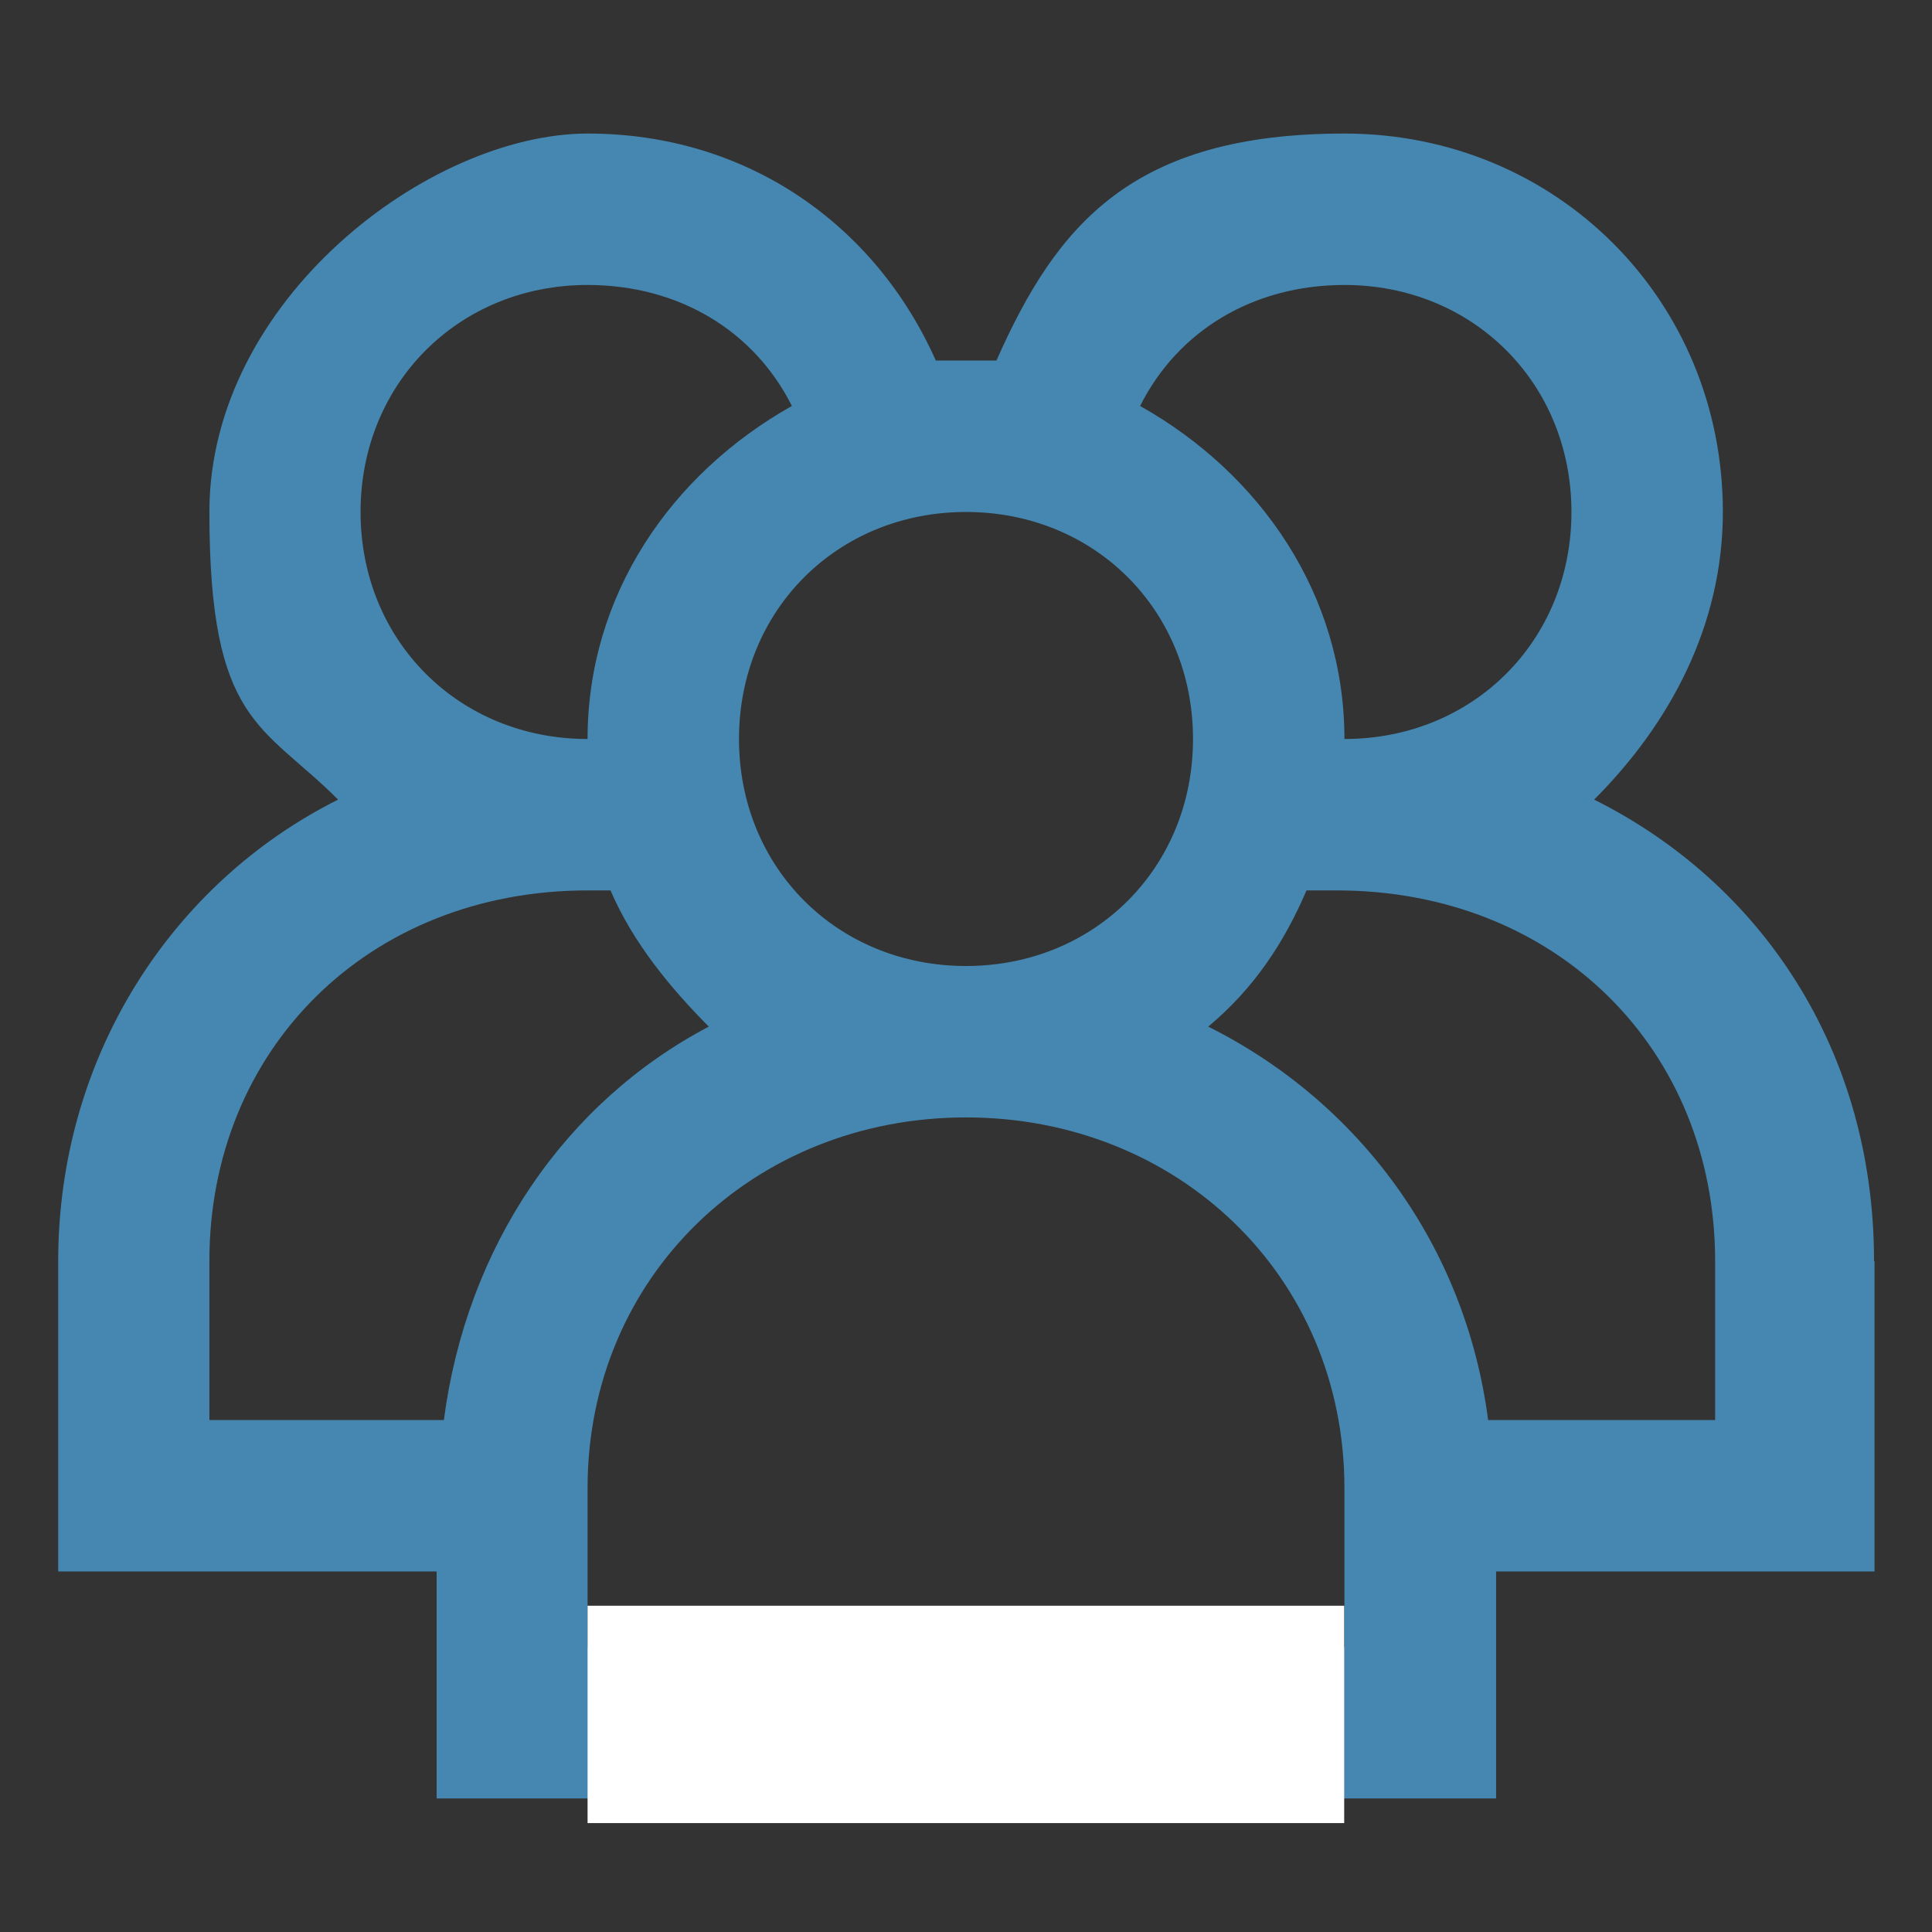
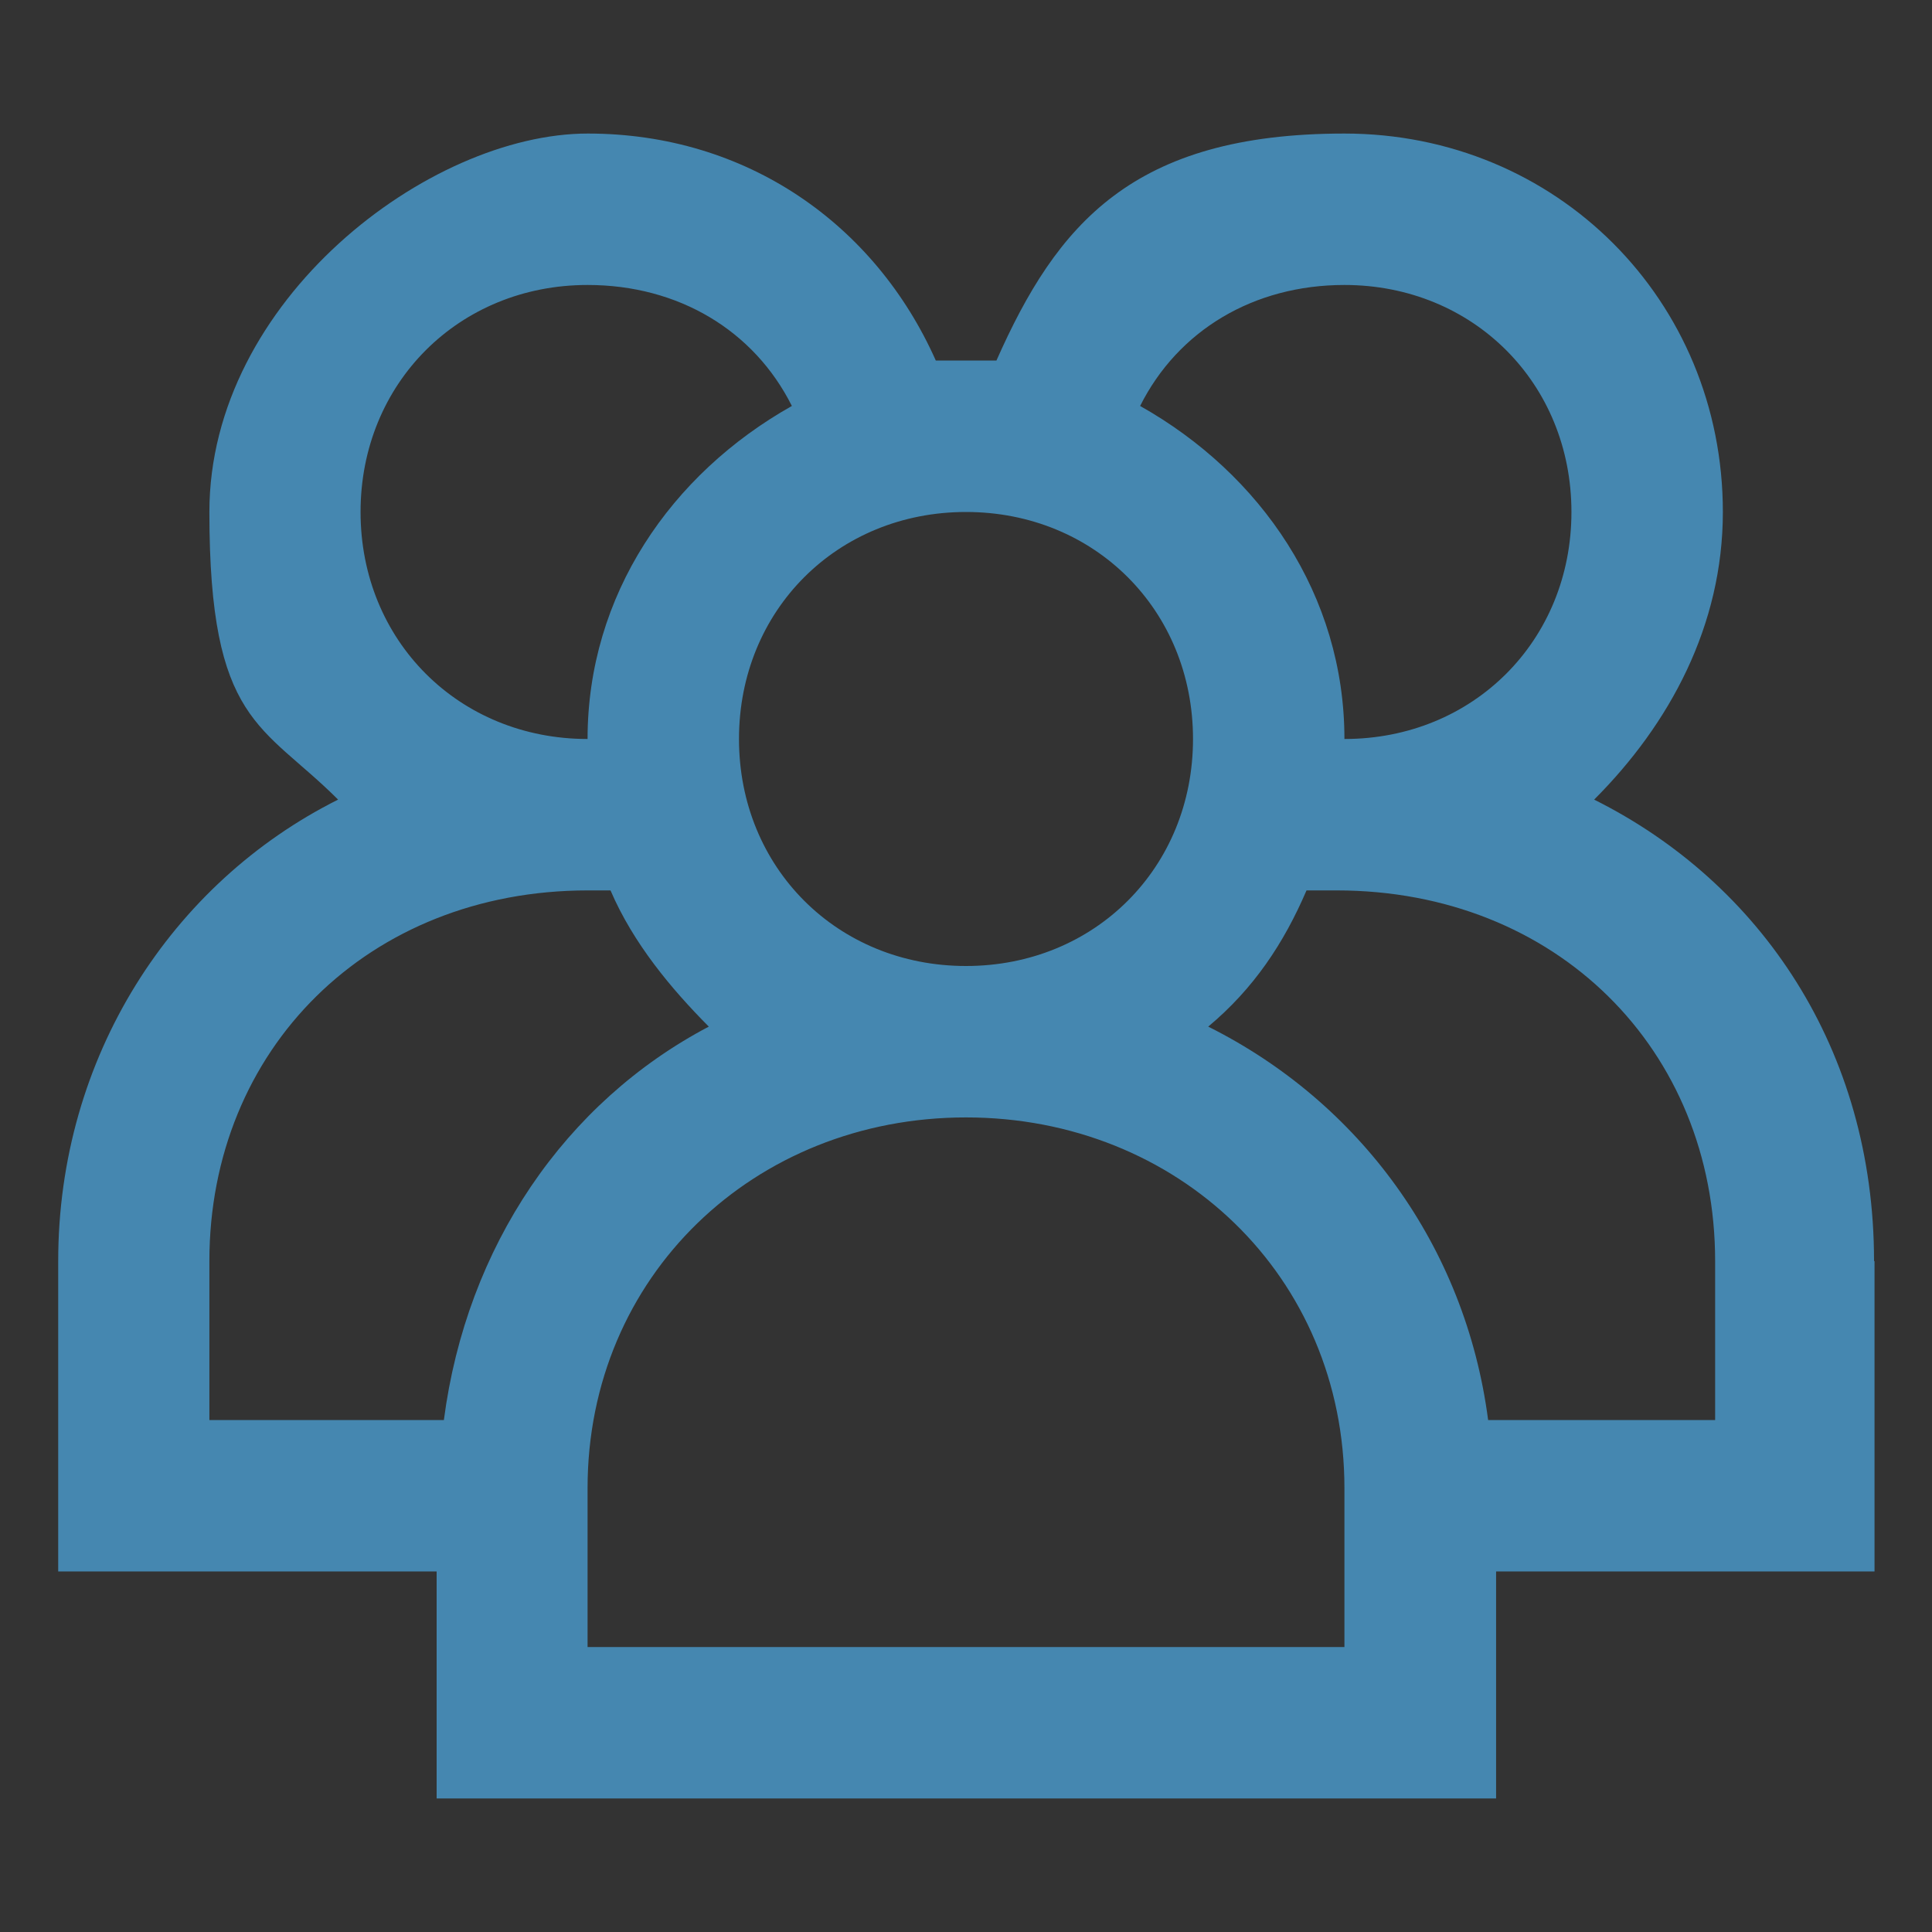
<svg xmlns="http://www.w3.org/2000/svg" id="Livello_1" version="1.1" viewBox="0 0 800 800">
  <rect x="0" y="0" width="800" height="800" fill="#333333" stroke="none" />
  <defs>
    <style>
      .st0 {
        fill: #4587b0;
      }

      .st1 {
        fill: #fff;
      }
    </style>
  </defs>
  <g id="SVGRepo_iconCarrier">
    <g id="group">
      <path class="st0" d="M776,522.2c0-87.7-47-156.7-115.9-191.1,31.3-31.3,53.3-72.1,53.3-119.1,0-87.7-68.9-156.7-156.7-156.7s-119.1,37.6-144.1,94h-25.1c-25.1-56.4-78.3-94-144.1-94S86.7,124.3,86.7,212s21.9,87.7,53.3,119.1c-68.9,34.5-115.9,106.5-115.9,191.1v128.5h156.7v94h438.7v-94h156.7v-128.5ZM556.7,118c53.3,0,94,40.7,94,94s-40.7,94-94,94c0-59.5-34.5-109.7-84.6-137.9h0c15.7-31.3,47-50.1,84.6-50.1ZM443.9,155.6h0ZM494,306c0,53.3-40.7,94-94,94s-94-40.7-94-94,40.7-94,94-94,94,40.7,94,94ZM356.1,155.6h0ZM243.3,118c37.6,0,68.9,18.8,84.6,50.1-50.1,28.2-84.6,78.3-84.6,137.9-53.3,0-94-40.7-94-94s40.7-94,94-94ZM183.8,588h-97.1v-65.8c0-87.7,65.8-153.5,156.7-153.5h9.4c9.4,21.9,25.1,40.7,40.7,56.4-59.5,31.3-100.3,90.9-109.7,162.9ZM556.7,682H243.3v-65.8c0-87.7,68.9-153.5,156.7-153.5s156.7,65.8,156.7,153.5v65.8ZM713.3,588h-97.1c-9.4-72.1-53.3-131.6-115.9-162.9,18.8-15.7,31.3-34.5,40.7-56.4h12.5c90.9,0,156.7,65.8,156.7,153.5v65.8h3.1Z" />
    </g>
  </g>
-   <rect class="st1" x="243.3" y="664.9" width="313.3" height="90" />
</svg>